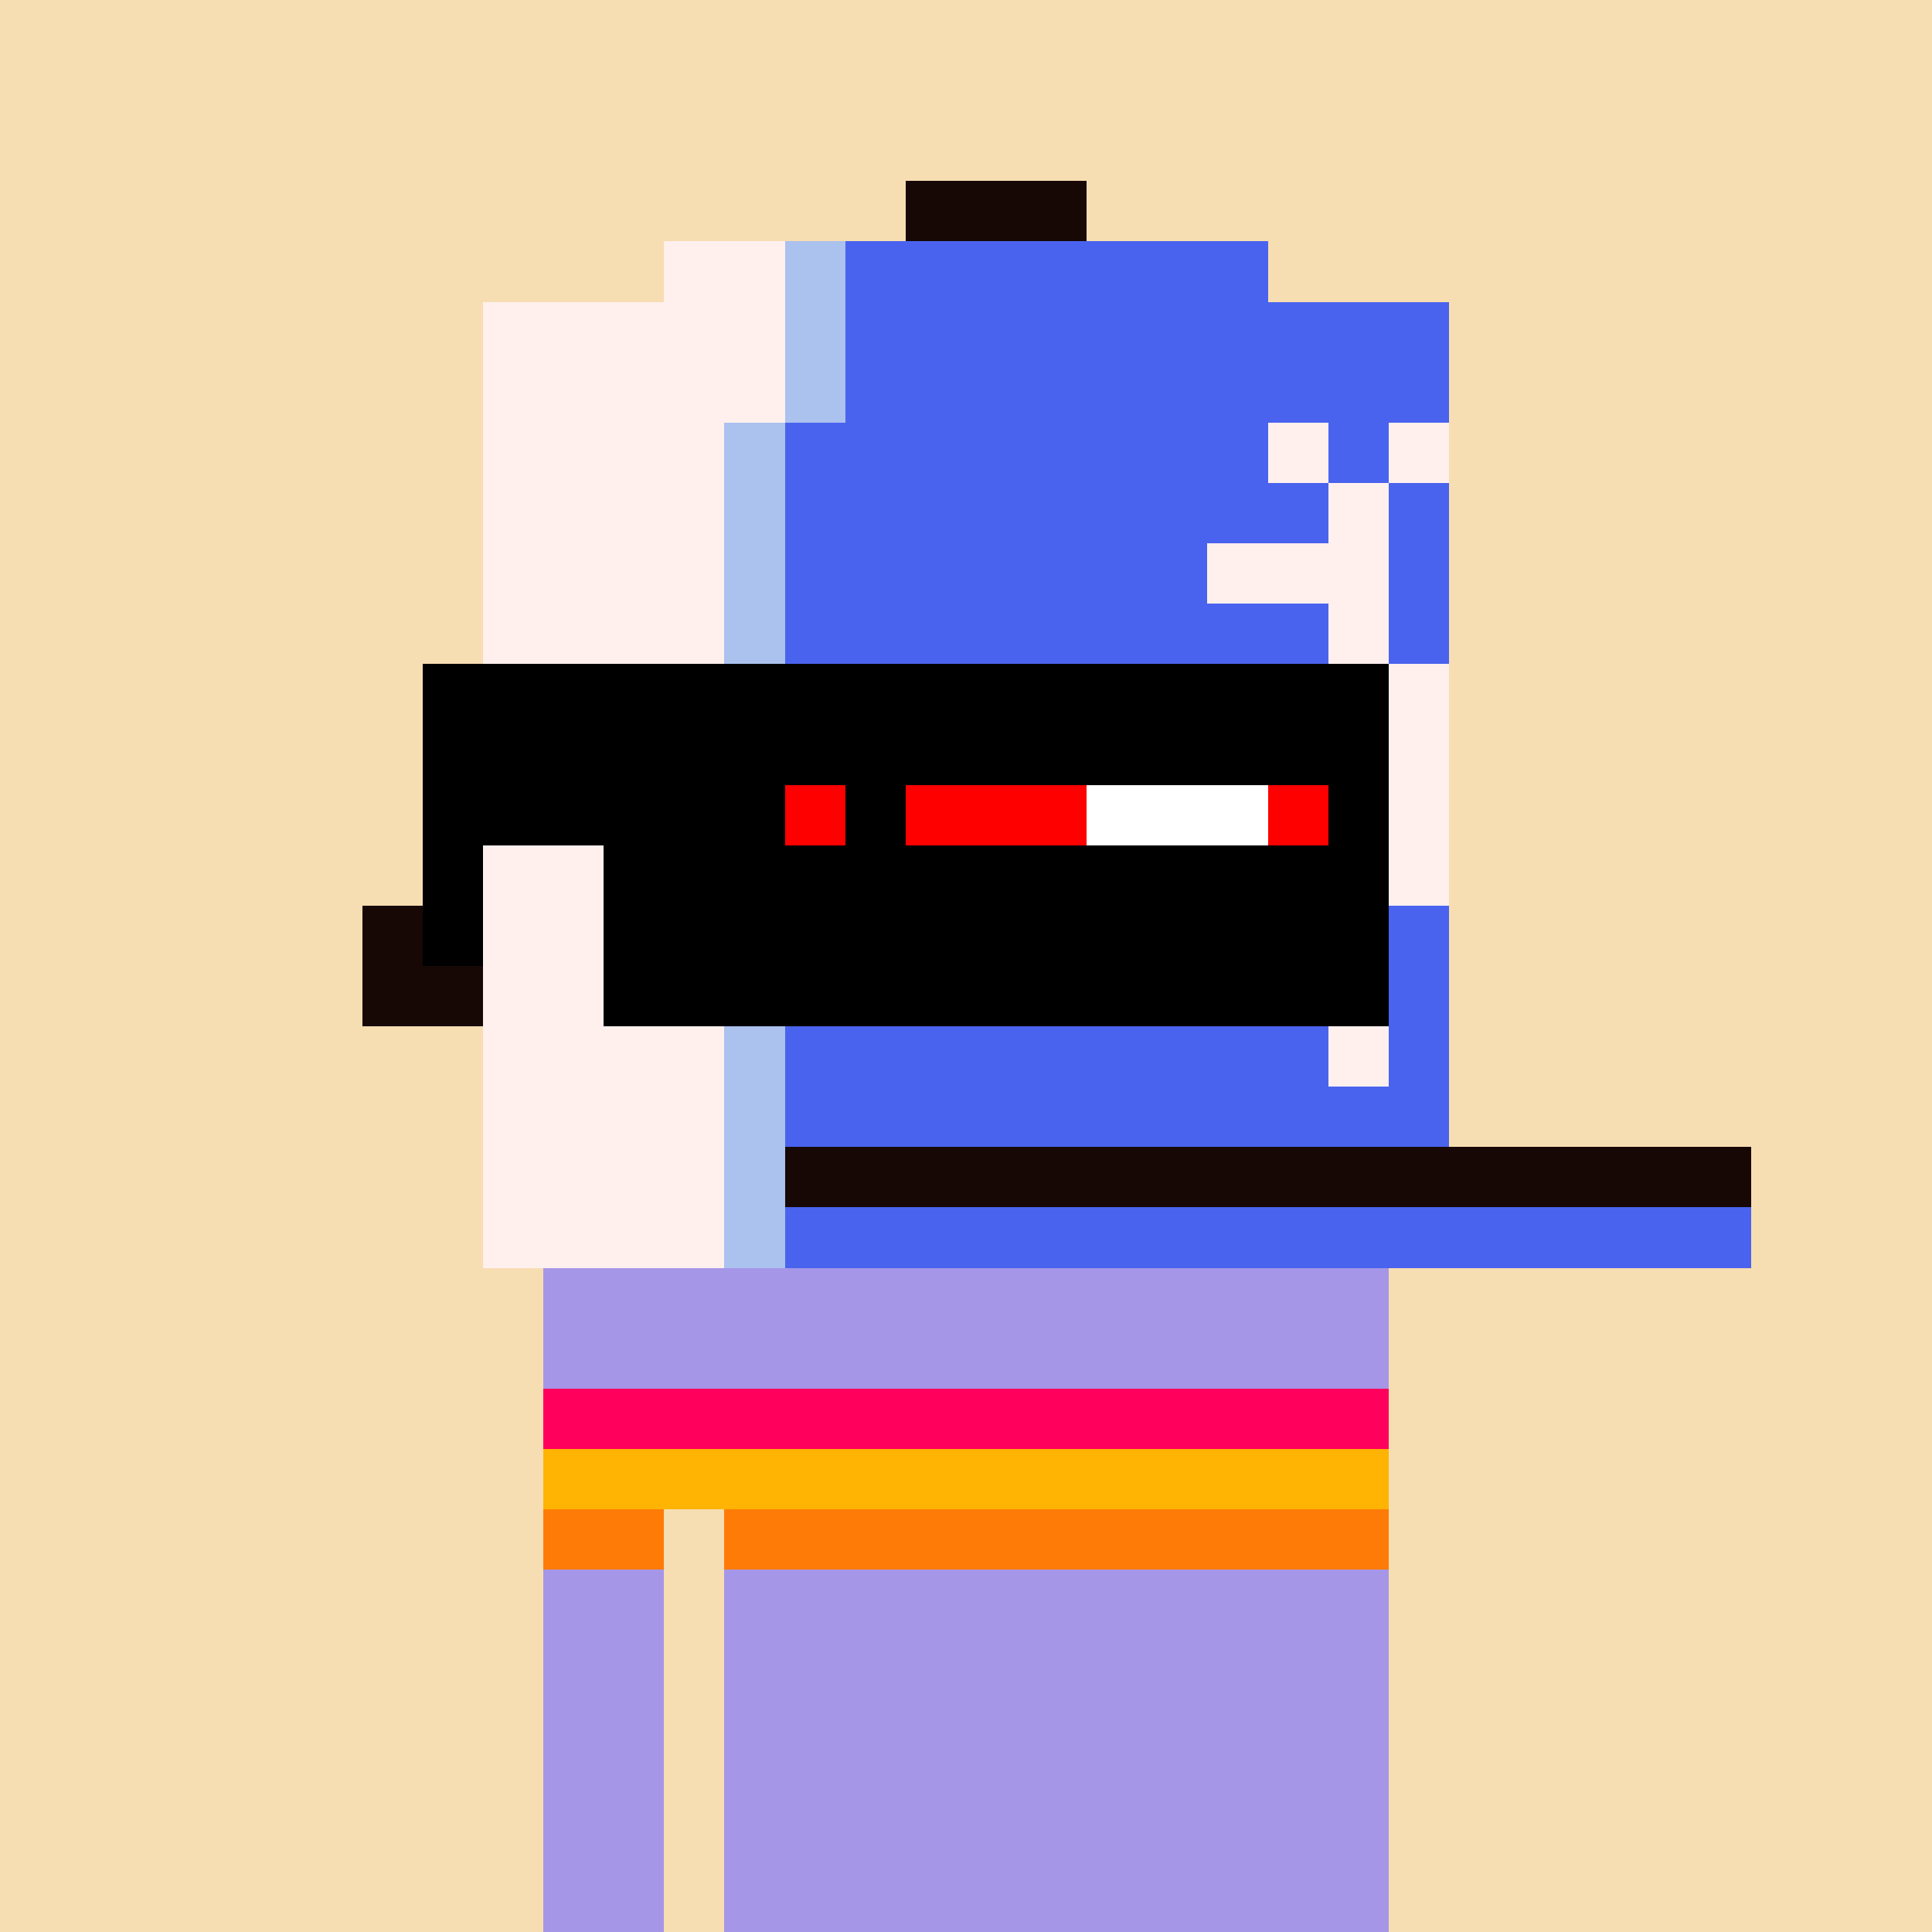
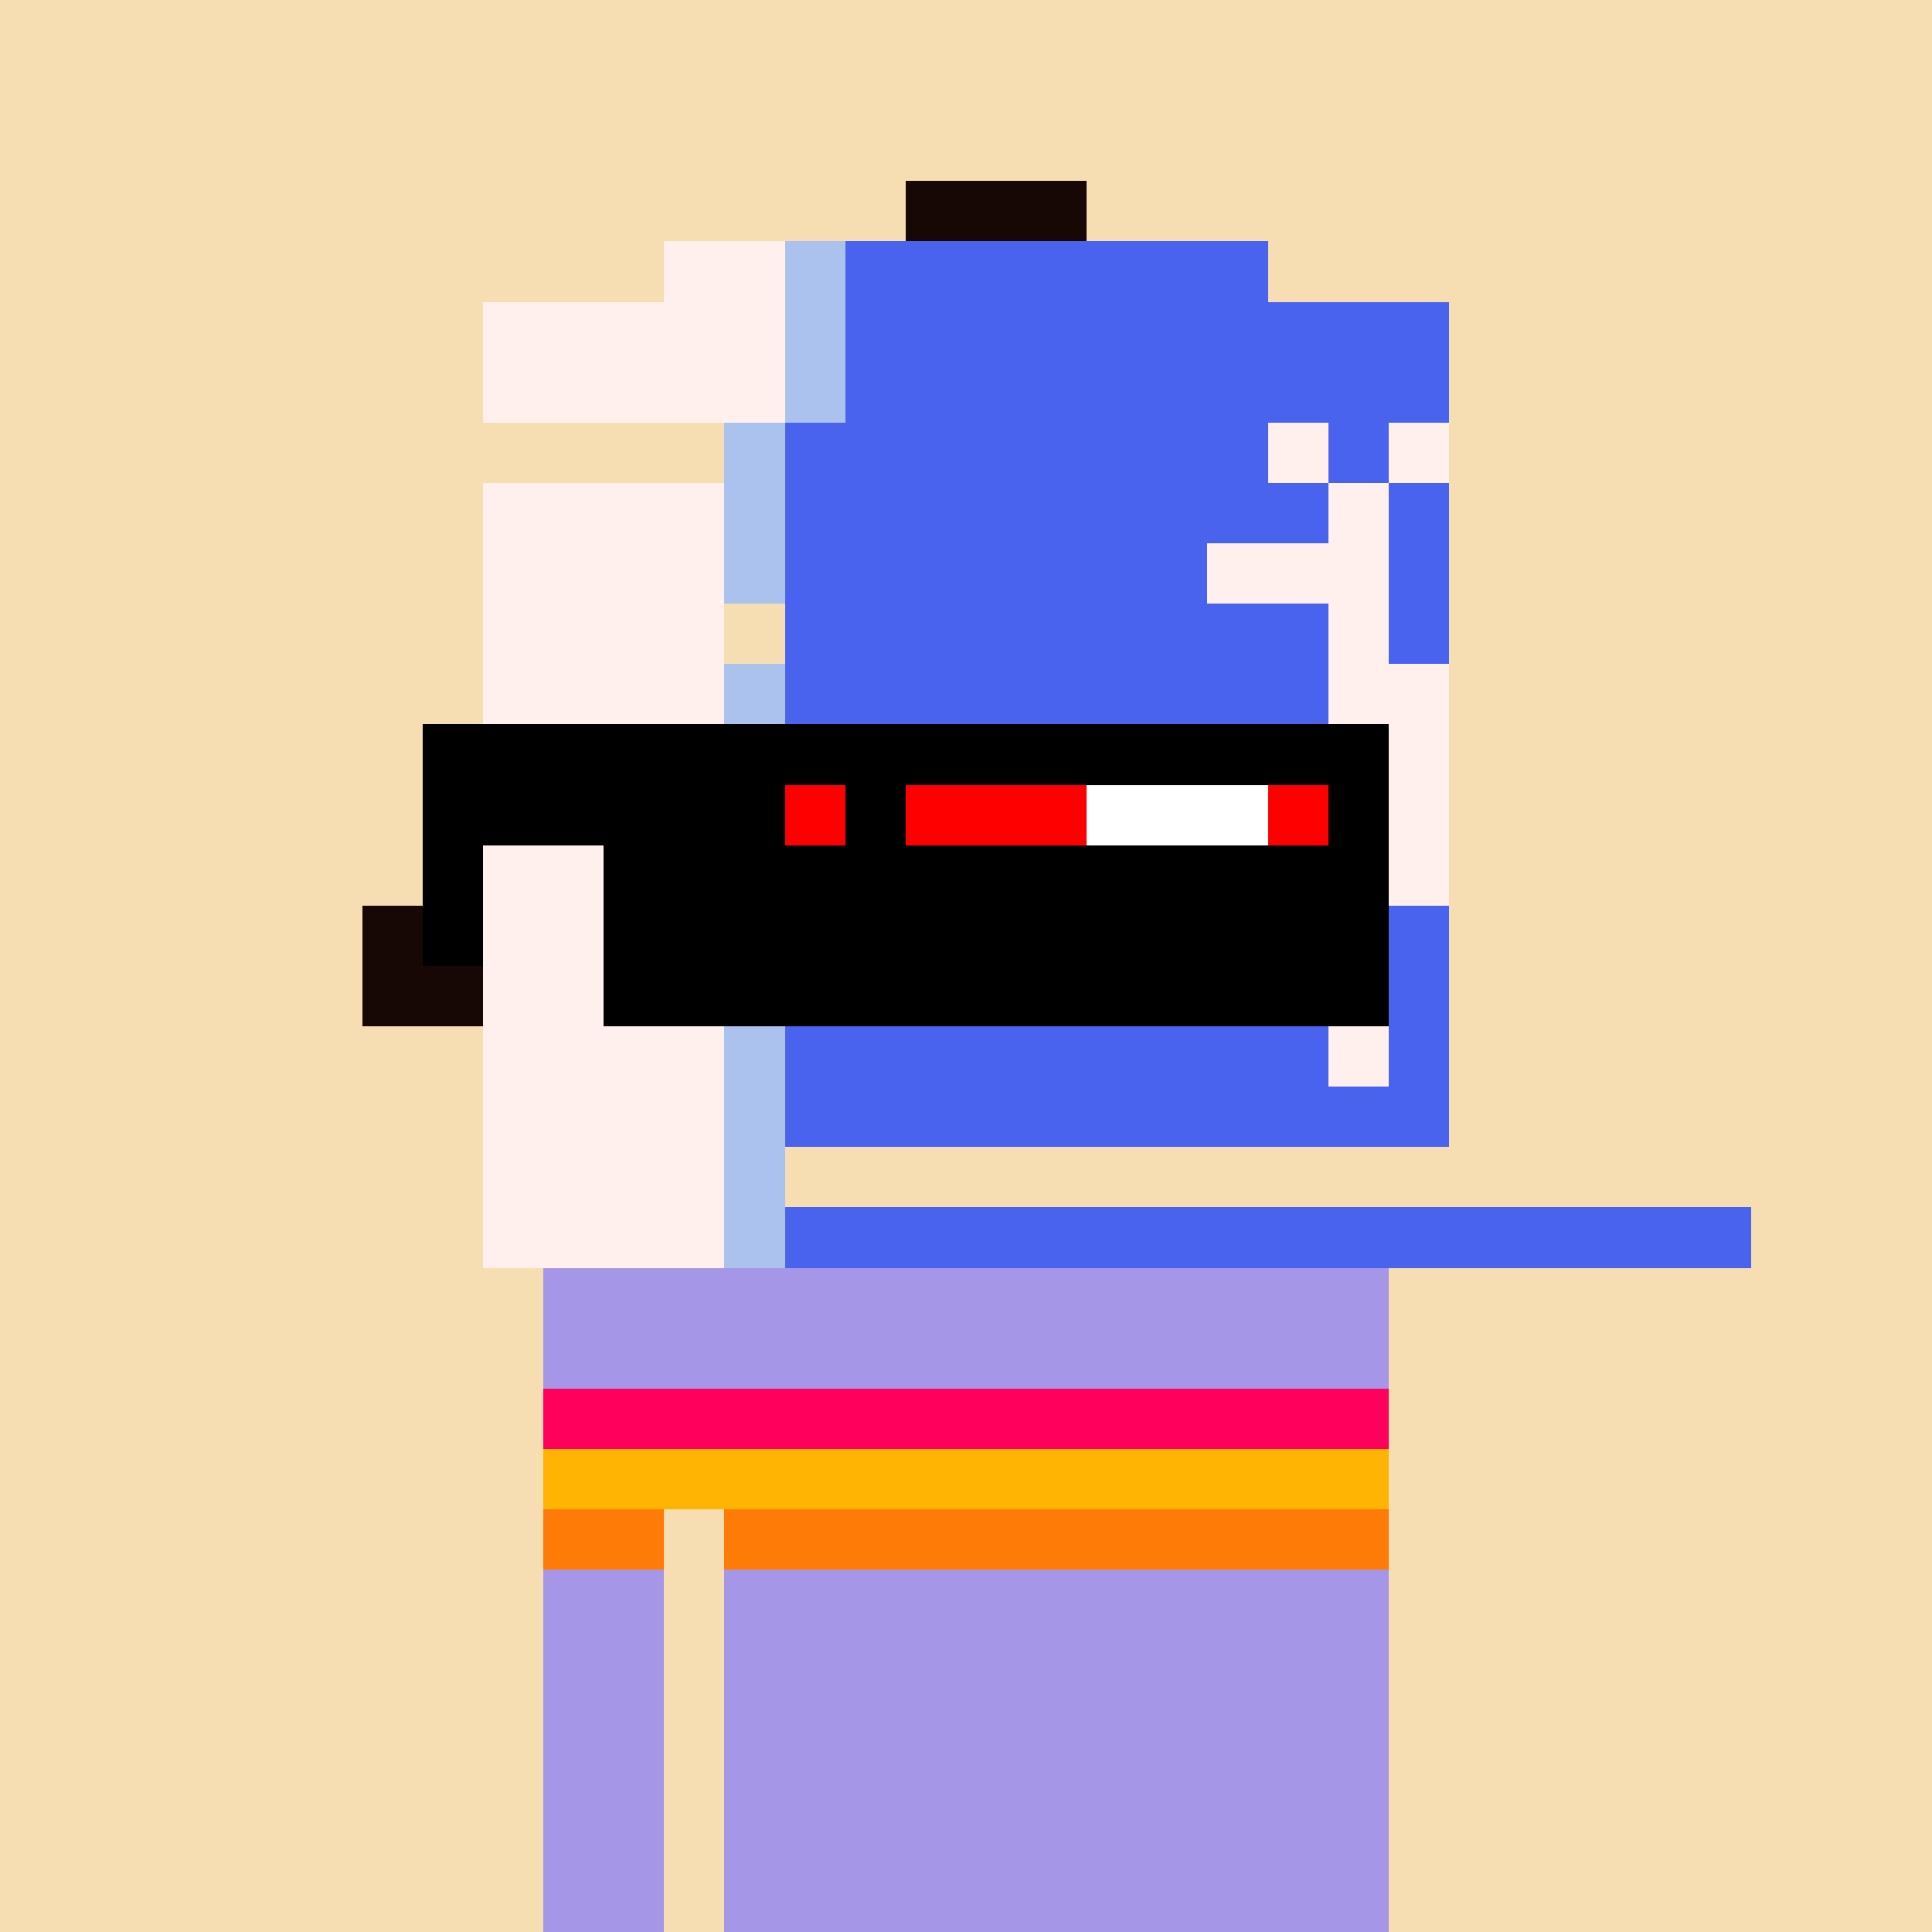
<svg xmlns="http://www.w3.org/2000/svg" width="320" height="320" viewBox="0 0 320 320" shape-rendering="crispEdges">
  <rect width="100%" height="100%" fill="#f7ddb2" />
  <rect width="140" height="10" x="90" y="210" fill="#34ac80" />
  <rect width="140" height="10" x="90" y="220" fill="#34ac80" />
  <rect width="140" height="10" x="90" y="230" fill="#34ac80" />
  <rect width="140" height="10" x="90" y="240" fill="#34ac80" />
  <rect width="20" height="10" x="90" y="250" fill="#34ac80" />
  <rect width="110" height="10" x="120" y="250" fill="#34ac80" />
  <rect width="20" height="10" x="90" y="260" fill="#34ac80" />
  <rect width="110" height="10" x="120" y="260" fill="#34ac80" />
  <rect width="20" height="10" x="90" y="270" fill="#34ac80" />
  <rect width="110" height="10" x="120" y="270" fill="#34ac80" />
  <rect width="20" height="10" x="90" y="280" fill="#34ac80" />
  <rect width="110" height="10" x="120" y="280" fill="#34ac80" />
  <rect width="20" height="10" x="90" y="290" fill="#34ac80" />
  <rect width="110" height="10" x="120" y="290" fill="#34ac80" />
  <rect width="20" height="10" x="90" y="300" fill="#34ac80" />
  <rect width="110" height="10" x="120" y="300" fill="#34ac80" />
  <rect width="20" height="10" x="90" y="310" fill="#34ac80" />
  <rect width="110" height="10" x="120" y="310" fill="#34ac80" />
  <rect width="140" height="10" x="90" y="210" fill="#a596e8" />
  <rect width="140" height="10" x="90" y="220" fill="#a596e8" />
  <rect width="140" height="10" x="90" y="230" fill="#ff005c" />
  <rect width="140" height="10" x="90" y="240" fill="#ffb302" />
  <rect width="20" height="10" x="90" y="250" fill="#ff7b07" />
  <rect width="110" height="10" x="120" y="250" fill="#ff7b07" />
  <rect width="20" height="10" x="90" y="260" fill="#a596e8" />
  <rect width="110" height="10" x="120" y="260" fill="#a596e8" />
  <rect width="20" height="10" x="90" y="270" fill="#a596e8" />
  <rect width="110" height="10" x="120" y="270" fill="#a596e8" />
  <rect width="20" height="10" x="90" y="280" fill="#a596e8" />
  <rect width="110" height="10" x="120" y="280" fill="#a596e8" />
  <rect width="20" height="10" x="90" y="290" fill="#a596e8" />
  <rect width="110" height="10" x="120" y="290" fill="#a596e8" />
  <rect width="20" height="10" x="90" y="300" fill="#a596e8" />
  <rect width="110" height="10" x="120" y="300" fill="#a596e8" />
  <rect width="20" height="10" x="90" y="310" fill="#a596e8" />
  <rect width="110" height="10" x="120" y="310" fill="#a596e8" />
  <rect width="30" height="10" x="150" y="30" fill="#170806" />
  <rect width="20" height="10" x="110" y="40" fill="#fff0ee" />
  <rect width="10" height="10" x="130" y="40" fill="#abc1ee" />
  <rect width="70" height="10" x="140" y="40" fill="#4a63ee" />
  <rect width="50" height="10" x="80" y="50" fill="#fff0ee" />
  <rect width="10" height="10" x="130" y="50" fill="#abc1ee" />
  <rect width="100" height="10" x="140" y="50" fill="#4a63ee" />
  <rect width="50" height="10" x="80" y="60" fill="#fff0ee" />
  <rect width="10" height="10" x="130" y="60" fill="#abc1ee" />
  <rect width="100" height="10" x="140" y="60" fill="#4a63ee" />
-   <rect width="40" height="10" x="80" y="70" fill="#fff0ee" />
  <rect width="10" height="10" x="120" y="70" fill="#abc1ee" />
  <rect width="80" height="10" x="130" y="70" fill="#4a63ee" />
  <rect width="10" height="10" x="210" y="70" fill="#fff0ee" />
  <rect width="10" height="10" x="220" y="70" fill="#4a63ee" />
  <rect width="10" height="10" x="230" y="70" fill="#fff0ee" />
  <rect width="40" height="10" x="80" y="80" fill="#fff0ee" />
  <rect width="10" height="10" x="120" y="80" fill="#abc1ee" />
  <rect width="90" height="10" x="130" y="80" fill="#4a63ee" />
  <rect width="10" height="10" x="220" y="80" fill="#fff0ee" />
  <rect width="10" height="10" x="230" y="80" fill="#4a63ee" />
  <rect width="40" height="10" x="80" y="90" fill="#fff0ee" />
  <rect width="10" height="10" x="120" y="90" fill="#abc1ee" />
  <rect width="70" height="10" x="130" y="90" fill="#4a63ee" />
  <rect width="30" height="10" x="200" y="90" fill="#fff0ee" />
  <rect width="10" height="10" x="230" y="90" fill="#4a63ee" />
  <rect width="40" height="10" x="80" y="100" fill="#fff0ee" />
-   <rect width="10" height="10" x="120" y="100" fill="#abc1ee" />
  <rect width="90" height="10" x="130" y="100" fill="#4a63ee" />
  <rect width="10" height="10" x="220" y="100" fill="#fff0ee" />
  <rect width="10" height="10" x="230" y="100" fill="#4a63ee" />
  <rect width="40" height="10" x="80" y="110" fill="#fff0ee" />
  <rect width="10" height="10" x="120" y="110" fill="#abc1ee" />
  <rect width="90" height="10" x="130" y="110" fill="#4a63ee" />
  <rect width="20" height="10" x="220" y="110" fill="#fff0ee" />
  <rect width="40" height="10" x="80" y="120" fill="#fff0ee" />
  <rect width="10" height="10" x="120" y="120" fill="#abc1ee" />
  <rect width="90" height="10" x="130" y="120" fill="#4a63ee" />
  <rect width="20" height="10" x="220" y="120" fill="#fff0ee" />
  <rect width="40" height="10" x="80" y="130" fill="#fff0ee" />
  <rect width="10" height="10" x="120" y="130" fill="#abc1ee" />
  <rect width="100" height="10" x="130" y="130" fill="#4a63ee" />
  <rect width="10" height="10" x="230" y="130" fill="#fff0ee" />
  <rect width="40" height="10" x="80" y="140" fill="#fff0ee" />
  <rect width="10" height="10" x="120" y="140" fill="#abc1ee" />
  <rect width="100" height="10" x="130" y="140" fill="#4a63ee" />
  <rect width="10" height="10" x="230" y="140" fill="#fff0ee" />
  <rect width="20" height="10" x="60" y="150" fill="#170806" />
  <rect width="40" height="10" x="80" y="150" fill="#fff0ee" />
-   <rect width="10" height="10" x="120" y="150" fill="#abc1ee" />
  <rect width="90" height="10" x="130" y="150" fill="#4a63ee" />
  <rect width="10" height="10" x="220" y="150" fill="#fff0ee" />
  <rect width="10" height="10" x="230" y="150" fill="#4a63ee" />
  <rect width="20" height="10" x="60" y="160" fill="#170806" />
  <rect width="40" height="10" x="80" y="160" fill="#fff0ee" />
  <rect width="10" height="10" x="120" y="160" fill="#abc1ee" />
  <rect width="90" height="10" x="130" y="160" fill="#4a63ee" />
  <rect width="10" height="10" x="220" y="160" fill="#fff0ee" />
  <rect width="10" height="10" x="230" y="160" fill="#4a63ee" />
  <rect width="40" height="10" x="80" y="170" fill="#fff0ee" />
  <rect width="10" height="10" x="120" y="170" fill="#abc1ee" />
  <rect width="90" height="10" x="130" y="170" fill="#4a63ee" />
  <rect width="10" height="10" x="220" y="170" fill="#fff0ee" />
  <rect width="10" height="10" x="230" y="170" fill="#4a63ee" />
  <rect width="40" height="10" x="80" y="180" fill="#fff0ee" />
  <rect width="10" height="10" x="120" y="180" fill="#abc1ee" />
  <rect width="110" height="10" x="130" y="180" fill="#4a63ee" />
  <rect width="40" height="10" x="80" y="190" fill="#fff0ee" />
  <rect width="10" height="10" x="120" y="190" fill="#abc1ee" />
-   <rect width="160" height="10" x="130" y="190" fill="#170806" />
  <rect width="40" height="10" x="80" y="200" fill="#fff0ee" />
  <rect width="10" height="10" x="120" y="200" fill="#abc1ee" />
  <rect width="160" height="10" x="130" y="200" fill="#4a63ee" />
-   <rect width="160" height="10" x="70" y="110" fill="#000000" />
  <rect width="160" height="10" x="70" y="120" fill="#000000" />
  <rect width="60" height="10" x="70" y="130" fill="#000000" />
  <rect width="10" height="10" x="130" y="130" fill="#ff0000" />
  <rect width="10" height="10" x="140" y="130" fill="#000000" />
  <rect width="30" height="10" x="150" y="130" fill="#ff0000" />
  <rect width="30" height="10" x="180" y="130" fill="#ffffff" />
  <rect width="10" height="10" x="210" y="130" fill="#ff0000" />
  <rect width="10" height="10" x="220" y="130" fill="#000000" />
  <rect width="10" height="10" x="70" y="140" fill="#000000" />
  <rect width="130" height="10" x="100" y="140" fill="#000000" />
  <rect width="10" height="10" x="70" y="150" fill="#000000" />
  <rect width="130" height="10" x="100" y="150" fill="#000000" />
  <rect width="130" height="10" x="100" y="160" fill="#000000" />
</svg>